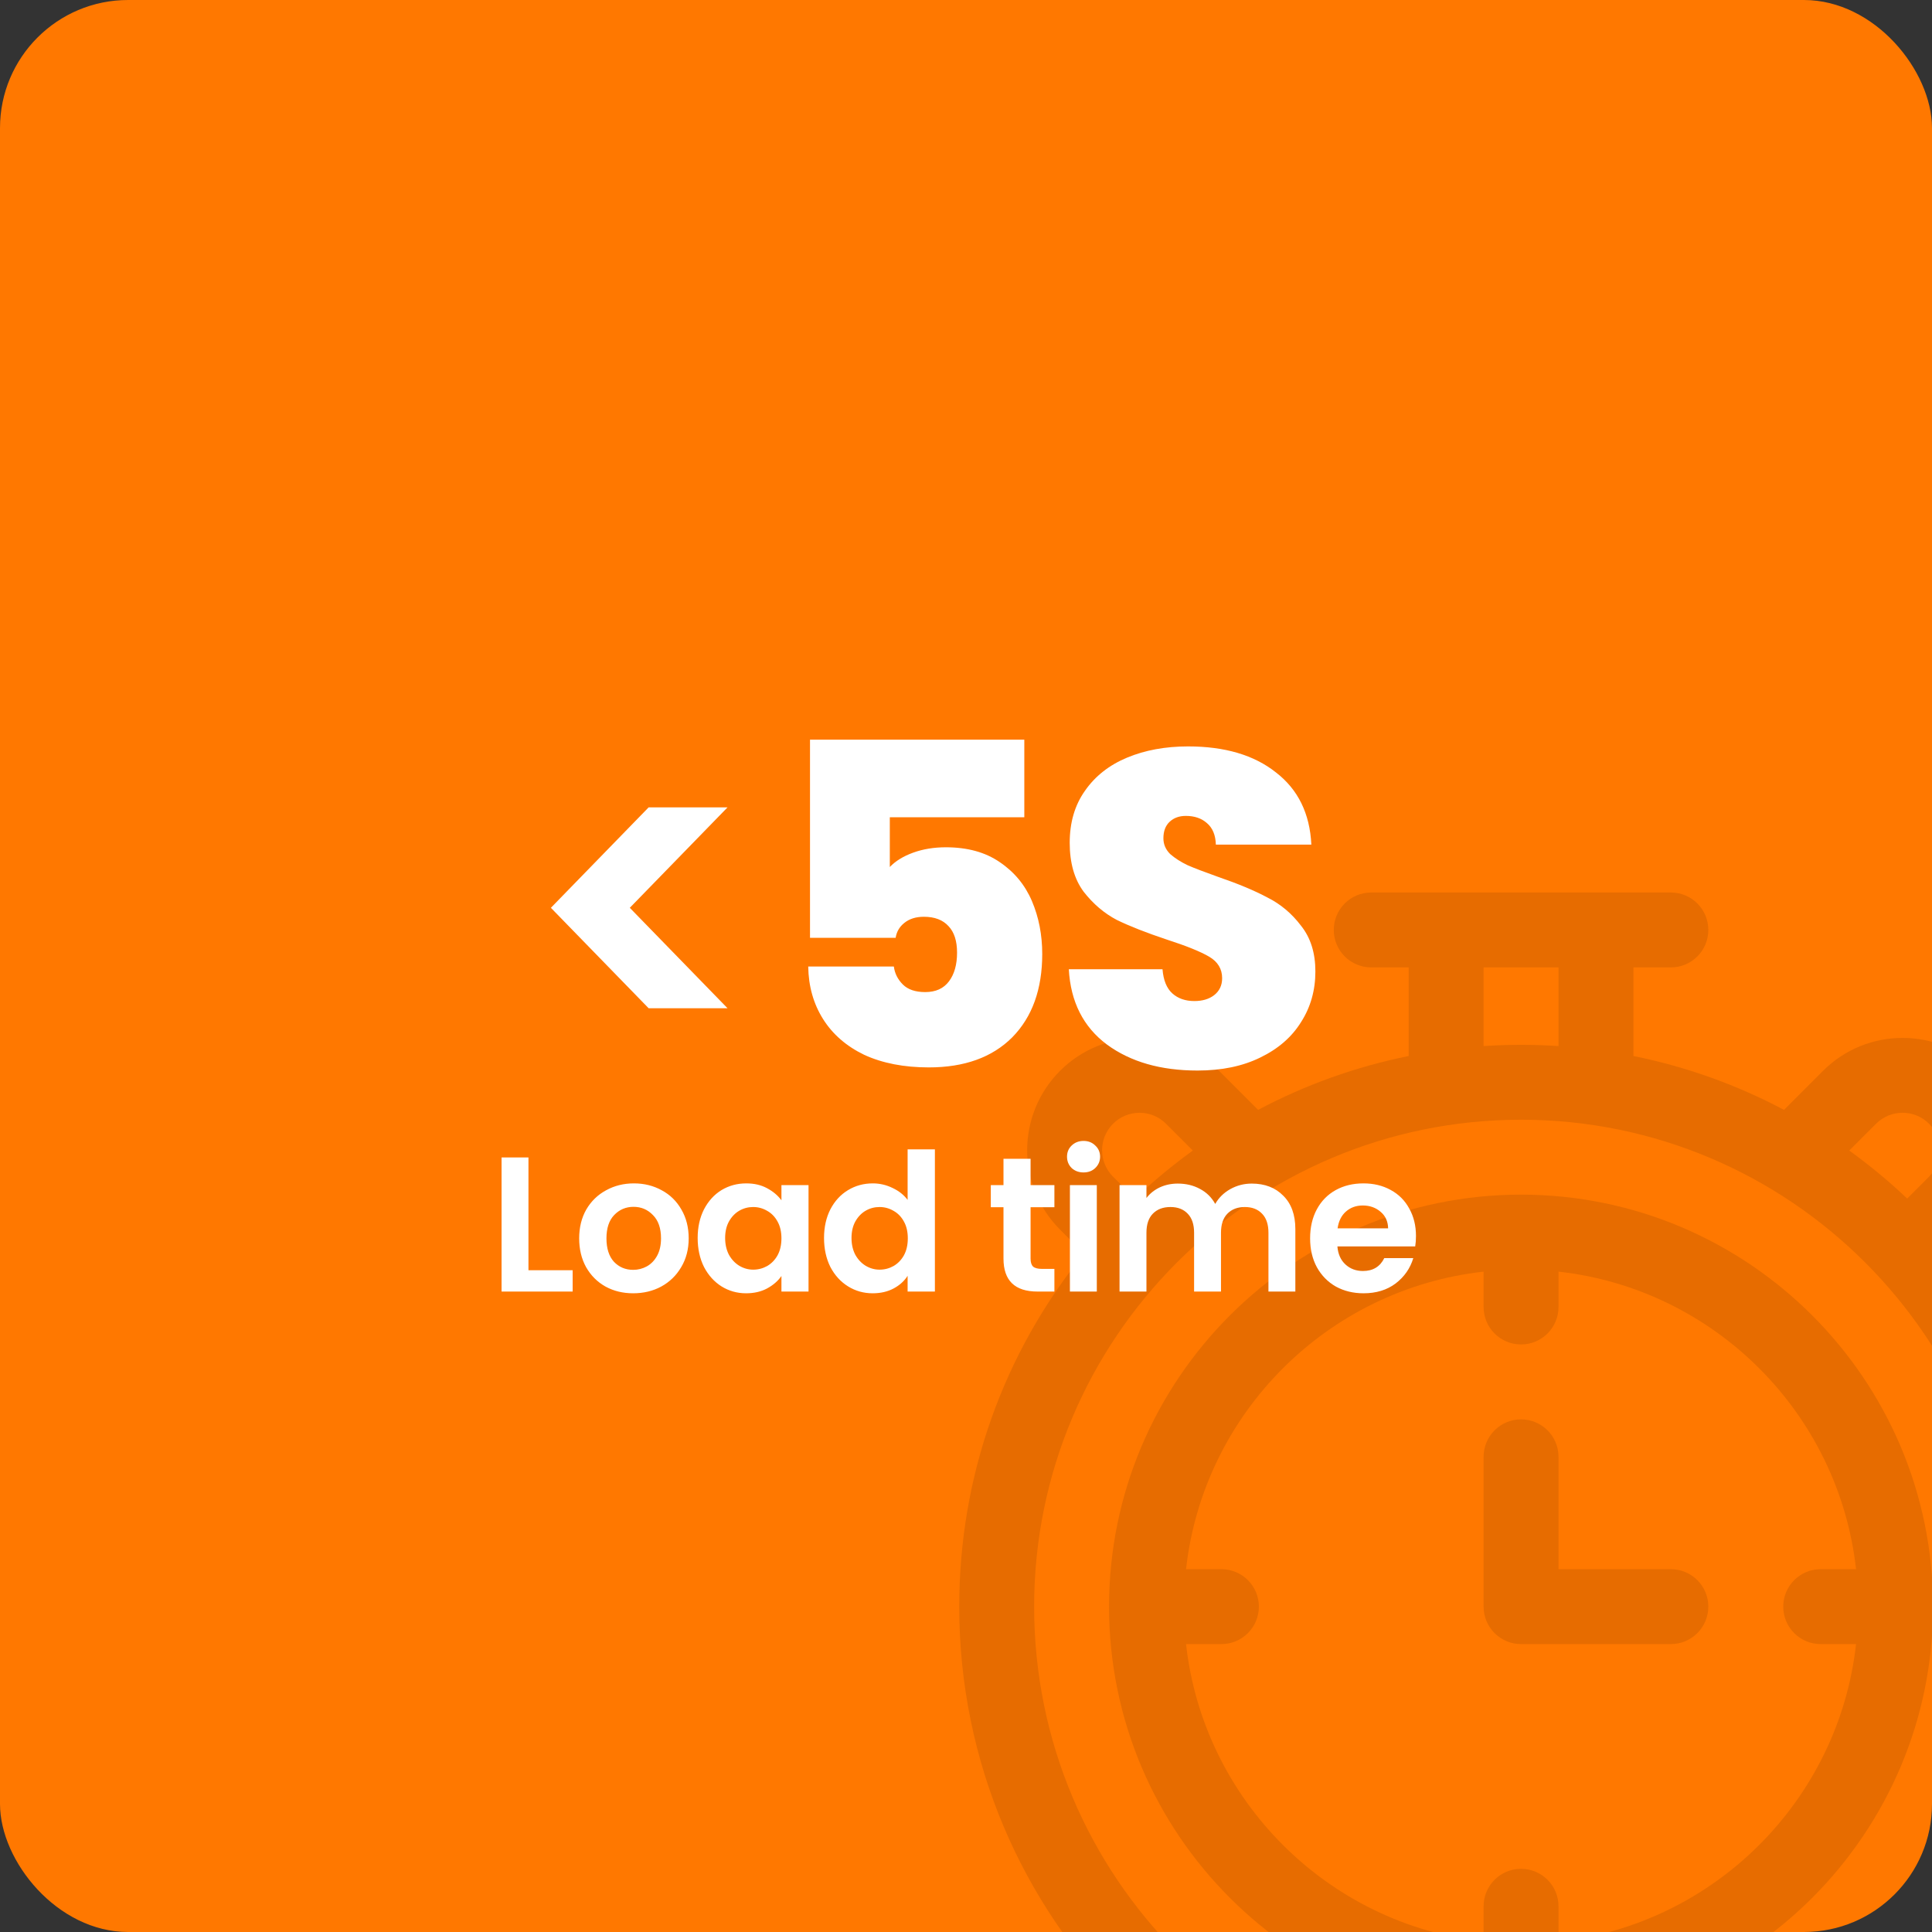
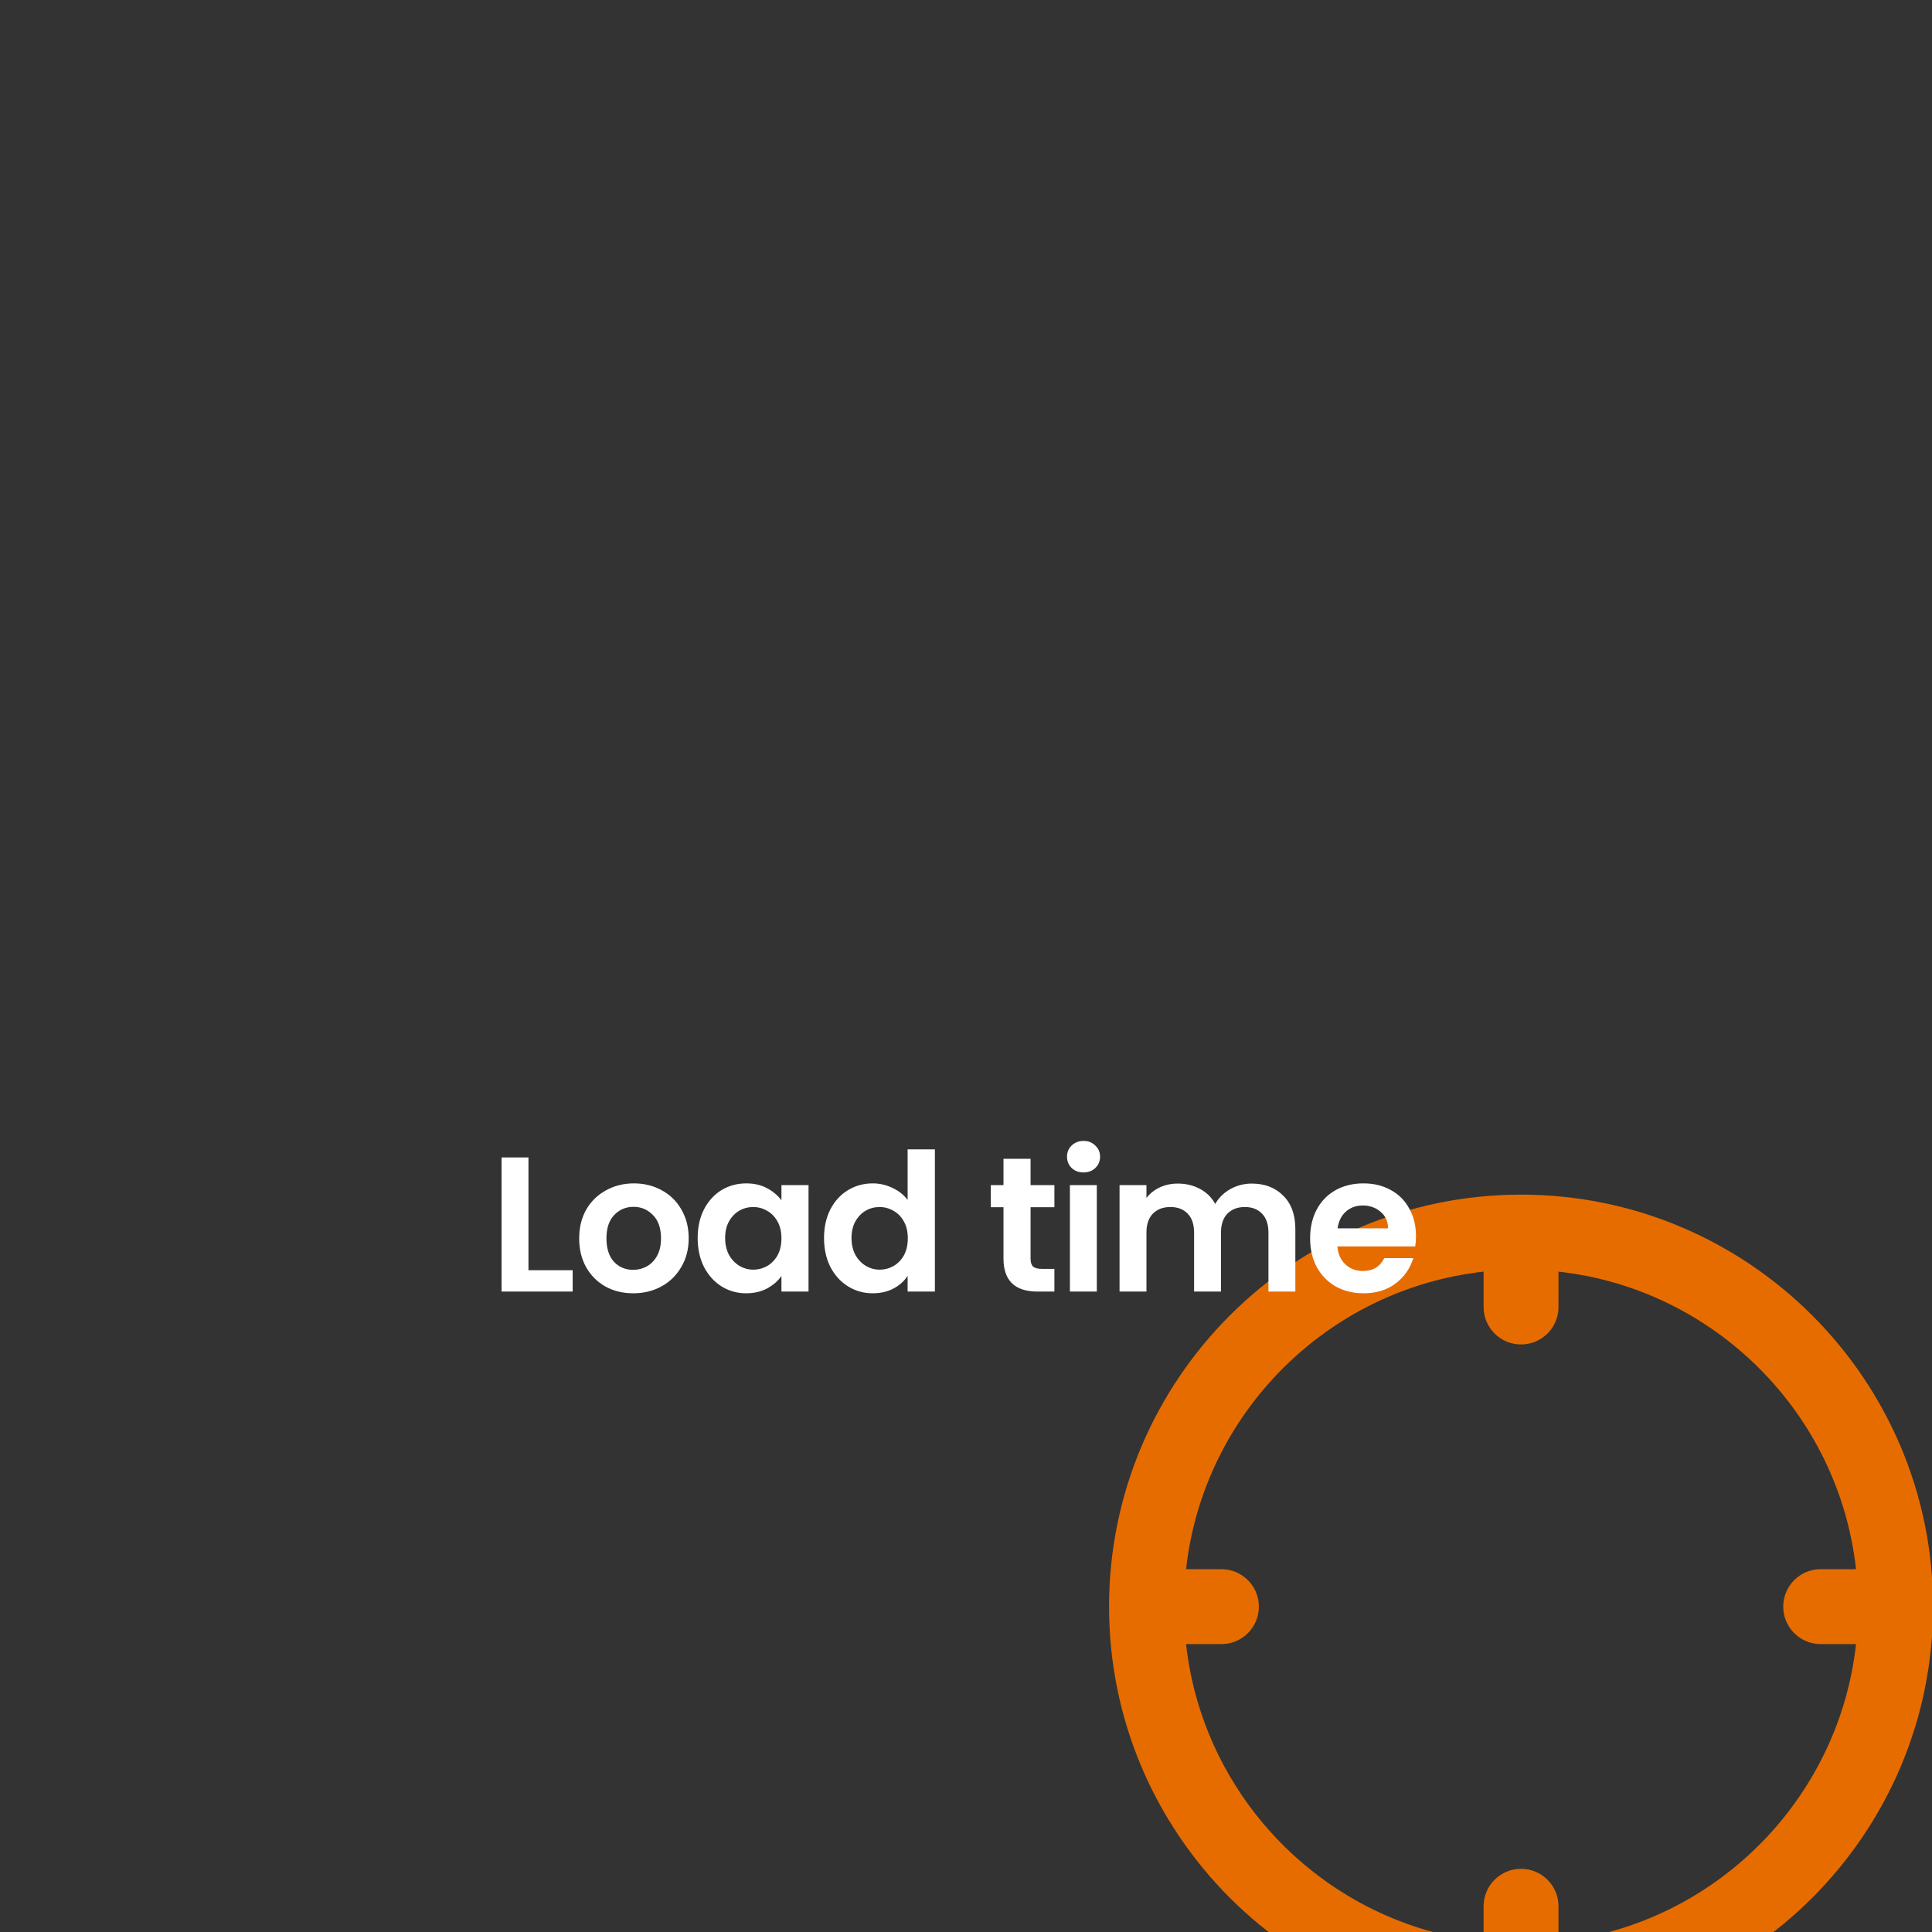
<svg xmlns="http://www.w3.org/2000/svg" width="181" height="181" viewBox="0 0 181 181" fill="none">
  <rect x="0" y="0" width="181" height="181" fill="#333333" stroke="none" />
  <g clip-path="url(#clip0_1678_6466)">
-     <rect width="181" height="181" rx="12" fill="#FF7800" />
-     <path d="M183.446 117.441L185.685 115.201C189.798 111.087 189.799 104.429 185.685 100.315C181.581 96.212 174.903 96.212 170.799 100.315L167.136 103.979C162.709 101.629 157.966 99.93 153.027 98.932V90.632H156.536C158.474 90.632 160.045 89.061 160.045 87.123C160.045 85.185 158.474 83.614 156.536 83.614H128.464C126.526 83.614 124.955 85.185 124.955 87.123C124.955 89.061 126.526 90.632 128.464 90.632H131.973V98.932C127.034 99.93 122.291 101.629 117.865 103.979L114.201 100.315C110.097 96.212 103.419 96.212 99.316 100.315C95.202 104.429 95.201 111.087 99.316 115.201L101.554 117.441C93.983 126.777 89.866 138.331 89.866 150.518C89.866 179.669 113.477 203.386 142.5 203.386C171.523 203.386 195.134 179.669 195.134 150.518C195.134 138.331 191.017 126.777 183.446 117.441ZM175.761 105.277C177.129 103.909 179.355 103.909 180.723 105.277C182.093 106.649 182.094 108.868 180.723 110.239L178.675 112.287C176.954 110.657 175.14 109.157 173.249 107.789L175.761 105.277ZM138.991 90.632H146.009V98.002C144.846 97.926 143.676 97.884 142.5 97.884C141.324 97.884 140.154 97.926 138.991 98.002V90.632ZM104.277 105.277C105.645 103.91 107.87 103.91 109.239 105.277L111.751 107.79C109.86 109.157 108.046 110.657 106.325 112.287L104.277 110.239C102.907 108.868 102.906 106.649 104.277 105.277ZM142.5 196.368C117.347 196.368 96.884 175.799 96.884 150.518C96.884 125.365 117.347 104.902 142.5 104.902C167.653 104.902 188.116 125.365 188.116 150.518C188.116 175.799 167.653 196.368 142.5 196.368Z" fill="#E76C00" />
    <path d="M142.5 111.92C121.217 111.92 103.902 129.235 103.902 150.518C103.902 171.801 121.217 189.116 142.5 189.116C163.783 189.116 181.098 171.801 181.098 150.518C181.098 129.235 163.783 111.92 142.5 111.92ZM146.009 181.902V178.59C146.009 176.651 144.438 175.081 142.5 175.081C140.562 175.081 138.991 176.651 138.991 178.59V181.902C124.375 180.279 112.739 168.643 111.116 154.027H114.429C116.367 154.027 117.938 152.456 117.938 150.518C117.938 148.58 116.367 147.009 114.429 147.009H111.116C112.739 132.393 124.375 120.757 138.991 119.134V122.447C138.991 124.385 140.562 125.956 142.5 125.956C144.438 125.956 146.009 124.385 146.009 122.447V119.134C160.625 120.757 172.261 132.394 173.884 147.009H170.571C168.633 147.009 167.063 148.58 167.063 150.518C167.063 152.456 168.633 154.027 170.571 154.027H173.884C172.261 168.643 160.625 180.279 146.009 181.902Z" fill="#E76C00" />
-     <path d="M156.536 147.009H146.009V136.483C146.009 134.544 144.438 132.974 142.5 132.974C140.562 132.974 138.991 134.544 138.991 136.483V150.518C138.991 152.456 140.562 154.027 142.5 154.027H156.536C158.474 154.027 160.045 152.456 160.045 150.518C160.045 148.58 158.474 147.009 156.536 147.009Z" fill="#E76C00" />
-     <path d="M60.767 94.456L51.611 85.048L60.767 75.64H68.159L59.003 85.048L68.159 94.456H60.767ZM95.963 76.564H83.362V81.226C83.894 80.666 84.623 80.218 85.546 79.882C86.471 79.546 87.493 79.378 88.612 79.378C90.629 79.378 92.308 79.84 93.653 80.764C95.025 81.688 96.032 82.906 96.677 84.418C97.32 85.93 97.642 87.582 97.642 89.374C97.642 92.678 96.704 95.282 94.829 97.186C92.953 99.062 90.349 100 87.016 100C84.692 100 82.677 99.608 80.969 98.824C79.288 98.012 78.001 96.892 77.105 95.464C76.209 94.036 75.746 92.398 75.719 90.55H83.74C83.825 91.194 84.105 91.754 84.581 92.23C85.056 92.706 85.757 92.944 86.68 92.944C87.66 92.944 88.403 92.608 88.906 91.936C89.41 91.264 89.662 90.368 89.662 89.248C89.662 88.156 89.397 87.33 88.865 86.77C88.332 86.182 87.562 85.888 86.555 85.888C85.799 85.888 85.183 86.084 84.707 86.476C84.258 86.84 83.993 87.302 83.909 87.862H75.886V69.298H95.963V76.564ZM112.186 100.294C108.742 100.294 105.914 99.482 103.702 97.858C101.49 96.206 100.3 93.854 100.132 90.802H108.91C108.994 91.838 109.302 92.594 109.834 93.07C110.366 93.546 111.052 93.784 111.892 93.784C112.648 93.784 113.264 93.602 113.74 93.238C114.244 92.846 114.496 92.314 114.496 91.642C114.496 90.774 114.09 90.102 113.278 89.626C112.466 89.15 111.15 88.618 109.33 88.03C107.398 87.386 105.83 86.77 104.626 86.182C103.45 85.566 102.414 84.684 101.518 83.536C100.65 82.36 100.216 80.834 100.216 78.958C100.216 77.054 100.692 75.43 101.644 74.086C102.596 72.714 103.912 71.678 105.592 70.978C107.272 70.278 109.176 69.928 111.304 69.928C114.748 69.928 117.492 70.74 119.536 72.364C121.608 73.96 122.714 76.214 122.854 79.126H113.908C113.88 78.23 113.6 77.558 113.068 77.11C112.564 76.662 111.906 76.438 111.094 76.438C110.478 76.438 109.974 76.62 109.582 76.984C109.19 77.348 108.994 77.866 108.994 78.538C108.994 79.098 109.204 79.588 109.624 80.008C110.072 80.4 110.618 80.75 111.262 81.058C111.906 81.338 112.858 81.702 114.118 82.15C115.994 82.794 117.534 83.438 118.738 84.082C119.97 84.698 121.02 85.58 121.888 86.728C122.784 87.848 123.232 89.276 123.232 91.012C123.232 92.776 122.784 94.358 121.888 95.758C121.02 97.158 119.746 98.264 118.066 99.076C116.414 99.888 114.454 100.294 112.186 100.294Z" fill="white" />
    <path d="M49.509 119.002H53.649V121H46.989V108.436H49.509V119.002ZM59.318 121.162C58.358 121.162 57.494 120.952 56.726 120.532C55.958 120.1 55.352 119.494 54.908 118.714C54.476 117.934 54.26 117.034 54.26 116.014C54.26 114.994 54.482 114.094 54.926 113.314C55.382 112.534 56 111.934 56.78 111.514C57.56 111.082 58.43 110.866 59.39 110.866C60.35 110.866 61.22 111.082 62 111.514C62.78 111.934 63.392 112.534 63.836 113.314C64.292 114.094 64.52 114.994 64.52 116.014C64.52 117.034 64.286 117.934 63.818 118.714C63.362 119.494 62.738 120.1 61.946 120.532C61.166 120.952 60.29 121.162 59.318 121.162ZM59.318 118.966C59.774 118.966 60.2 118.858 60.596 118.642C61.004 118.414 61.328 118.078 61.568 117.634C61.808 117.19 61.928 116.65 61.928 116.014C61.928 115.066 61.676 114.34 61.172 113.836C60.68 113.32 60.074 113.062 59.354 113.062C58.634 113.062 58.028 113.32 57.536 113.836C57.056 114.34 56.816 115.066 56.816 116.014C56.816 116.962 57.05 117.694 57.518 118.21C57.998 118.714 58.598 118.966 59.318 118.966ZM65.361 115.978C65.361 114.97 65.559 114.076 65.955 113.296C66.363 112.516 66.909 111.916 67.593 111.496C68.289 111.076 69.063 110.866 69.915 110.866C70.659 110.866 71.307 111.016 71.859 111.316C72.423 111.616 72.873 111.994 73.209 112.45V111.028H75.747V121H73.209V119.542C72.885 120.01 72.435 120.4 71.859 120.712C71.295 121.012 70.641 121.162 69.897 121.162C69.057 121.162 68.289 120.946 67.593 120.514C66.909 120.082 66.363 119.476 65.955 118.696C65.559 117.904 65.361 116.998 65.361 115.978ZM73.209 116.014C73.209 115.402 73.089 114.88 72.849 114.448C72.609 114.004 72.285 113.668 71.877 113.44C71.469 113.2 71.031 113.08 70.563 113.08C70.095 113.08 69.663 113.194 69.267 113.422C68.871 113.65 68.547 113.986 68.295 114.43C68.055 114.862 67.935 115.378 67.935 115.978C67.935 116.578 68.055 117.106 68.295 117.562C68.547 118.006 68.871 118.348 69.267 118.588C69.675 118.828 70.107 118.948 70.563 118.948C71.031 118.948 71.469 118.834 71.877 118.606C72.285 118.366 72.609 118.03 72.849 117.598C73.089 117.154 73.209 116.626 73.209 116.014ZM77.2 115.978C77.2 114.97 77.398 114.076 77.794 113.296C78.202 112.516 78.754 111.916 79.45 111.496C80.146 111.076 80.92 110.866 81.772 110.866C82.42 110.866 83.038 111.01 83.626 111.298C84.214 111.574 84.682 111.946 85.03 112.414V107.68H87.586V121H85.03V119.524C84.718 120.016 84.28 120.412 83.716 120.712C83.152 121.012 82.498 121.162 81.754 121.162C80.914 121.162 80.146 120.946 79.45 120.514C78.754 120.082 78.202 119.476 77.794 118.696C77.398 117.904 77.2 116.998 77.2 115.978ZM85.048 116.014C85.048 115.402 84.928 114.88 84.688 114.448C84.448 114.004 84.124 113.668 83.716 113.44C83.308 113.2 82.87 113.08 82.402 113.08C81.934 113.08 81.502 113.194 81.106 113.422C80.71 113.65 80.386 113.986 80.134 114.43C79.894 114.862 79.774 115.378 79.774 115.978C79.774 116.578 79.894 117.106 80.134 117.562C80.386 118.006 80.71 118.348 81.106 118.588C81.514 118.828 81.946 118.948 82.402 118.948C82.87 118.948 83.308 118.834 83.716 118.606C84.124 118.366 84.448 118.03 84.688 117.598C84.928 117.154 85.048 116.626 85.048 116.014ZM96.55 113.098V117.922C96.55 118.258 96.628 118.504 96.784 118.66C96.952 118.804 97.228 118.876 97.612 118.876H98.782V121H97.198C95.074 121 94.012 119.968 94.012 117.904V113.098H92.824V111.028H94.012V108.562H96.55V111.028H98.782V113.098H96.55ZM101.513 109.84C101.069 109.84 100.697 109.702 100.397 109.426C100.109 109.138 99.965 108.784 99.965 108.364C99.965 107.944 100.109 107.596 100.397 107.32C100.697 107.032 101.069 106.888 101.513 106.888C101.957 106.888 102.323 107.032 102.611 107.32C102.911 107.596 103.061 107.944 103.061 108.364C103.061 108.784 102.911 109.138 102.611 109.426C102.323 109.702 101.957 109.84 101.513 109.84ZM102.755 111.028V121H100.235V111.028H102.755ZM117.269 110.884C118.493 110.884 119.477 111.262 120.221 112.018C120.977 112.762 121.355 113.806 121.355 115.15V121H118.835V115.492C118.835 114.712 118.637 114.118 118.241 113.71C117.845 113.29 117.305 113.08 116.621 113.08C115.937 113.08 115.391 113.29 114.983 113.71C114.587 114.118 114.389 114.712 114.389 115.492V121H111.869V115.492C111.869 114.712 111.671 114.118 111.275 113.71C110.879 113.29 110.339 113.08 109.655 113.08C108.959 113.08 108.407 113.29 107.999 113.71C107.603 114.118 107.405 114.712 107.405 115.492V121H104.885V111.028H107.405V112.234C107.729 111.814 108.143 111.484 108.647 111.244C109.163 111.004 109.727 110.884 110.339 110.884C111.119 110.884 111.815 111.052 112.427 111.388C113.039 111.712 113.513 112.18 113.849 112.792C114.173 112.216 114.641 111.754 115.253 111.406C115.877 111.058 116.549 110.884 117.269 110.884ZM132.656 115.798C132.656 116.158 132.632 116.482 132.584 116.77H125.294C125.354 117.49 125.606 118.054 126.05 118.462C126.494 118.87 127.04 119.074 127.688 119.074C128.624 119.074 129.29 118.672 129.686 117.868H132.404C132.116 118.828 131.564 119.62 130.748 120.244C129.932 120.856 128.93 121.162 127.742 121.162C126.782 121.162 125.918 120.952 125.15 120.532C124.394 120.1 123.8 119.494 123.368 118.714C122.948 117.934 122.738 117.034 122.738 116.014C122.738 114.982 122.948 114.076 123.368 113.296C123.788 112.516 124.376 111.916 125.132 111.496C125.888 111.076 126.758 110.866 127.742 110.866C128.69 110.866 129.536 111.07 130.28 111.478C131.036 111.886 131.618 112.468 132.026 113.224C132.446 113.968 132.656 114.826 132.656 115.798ZM130.046 115.078C130.034 114.43 129.8 113.914 129.344 113.53C128.888 113.134 128.33 112.936 127.67 112.936C127.046 112.936 126.518 113.128 126.086 113.512C125.666 113.884 125.408 114.406 125.312 115.078H130.046Z" fill="white" />
  </g>
  <defs>
    <clipPath id="clip0_1678_6466">
      <rect width="181" height="181" rx="12" fill="white" />
    </clipPath>
  </defs>
</svg>